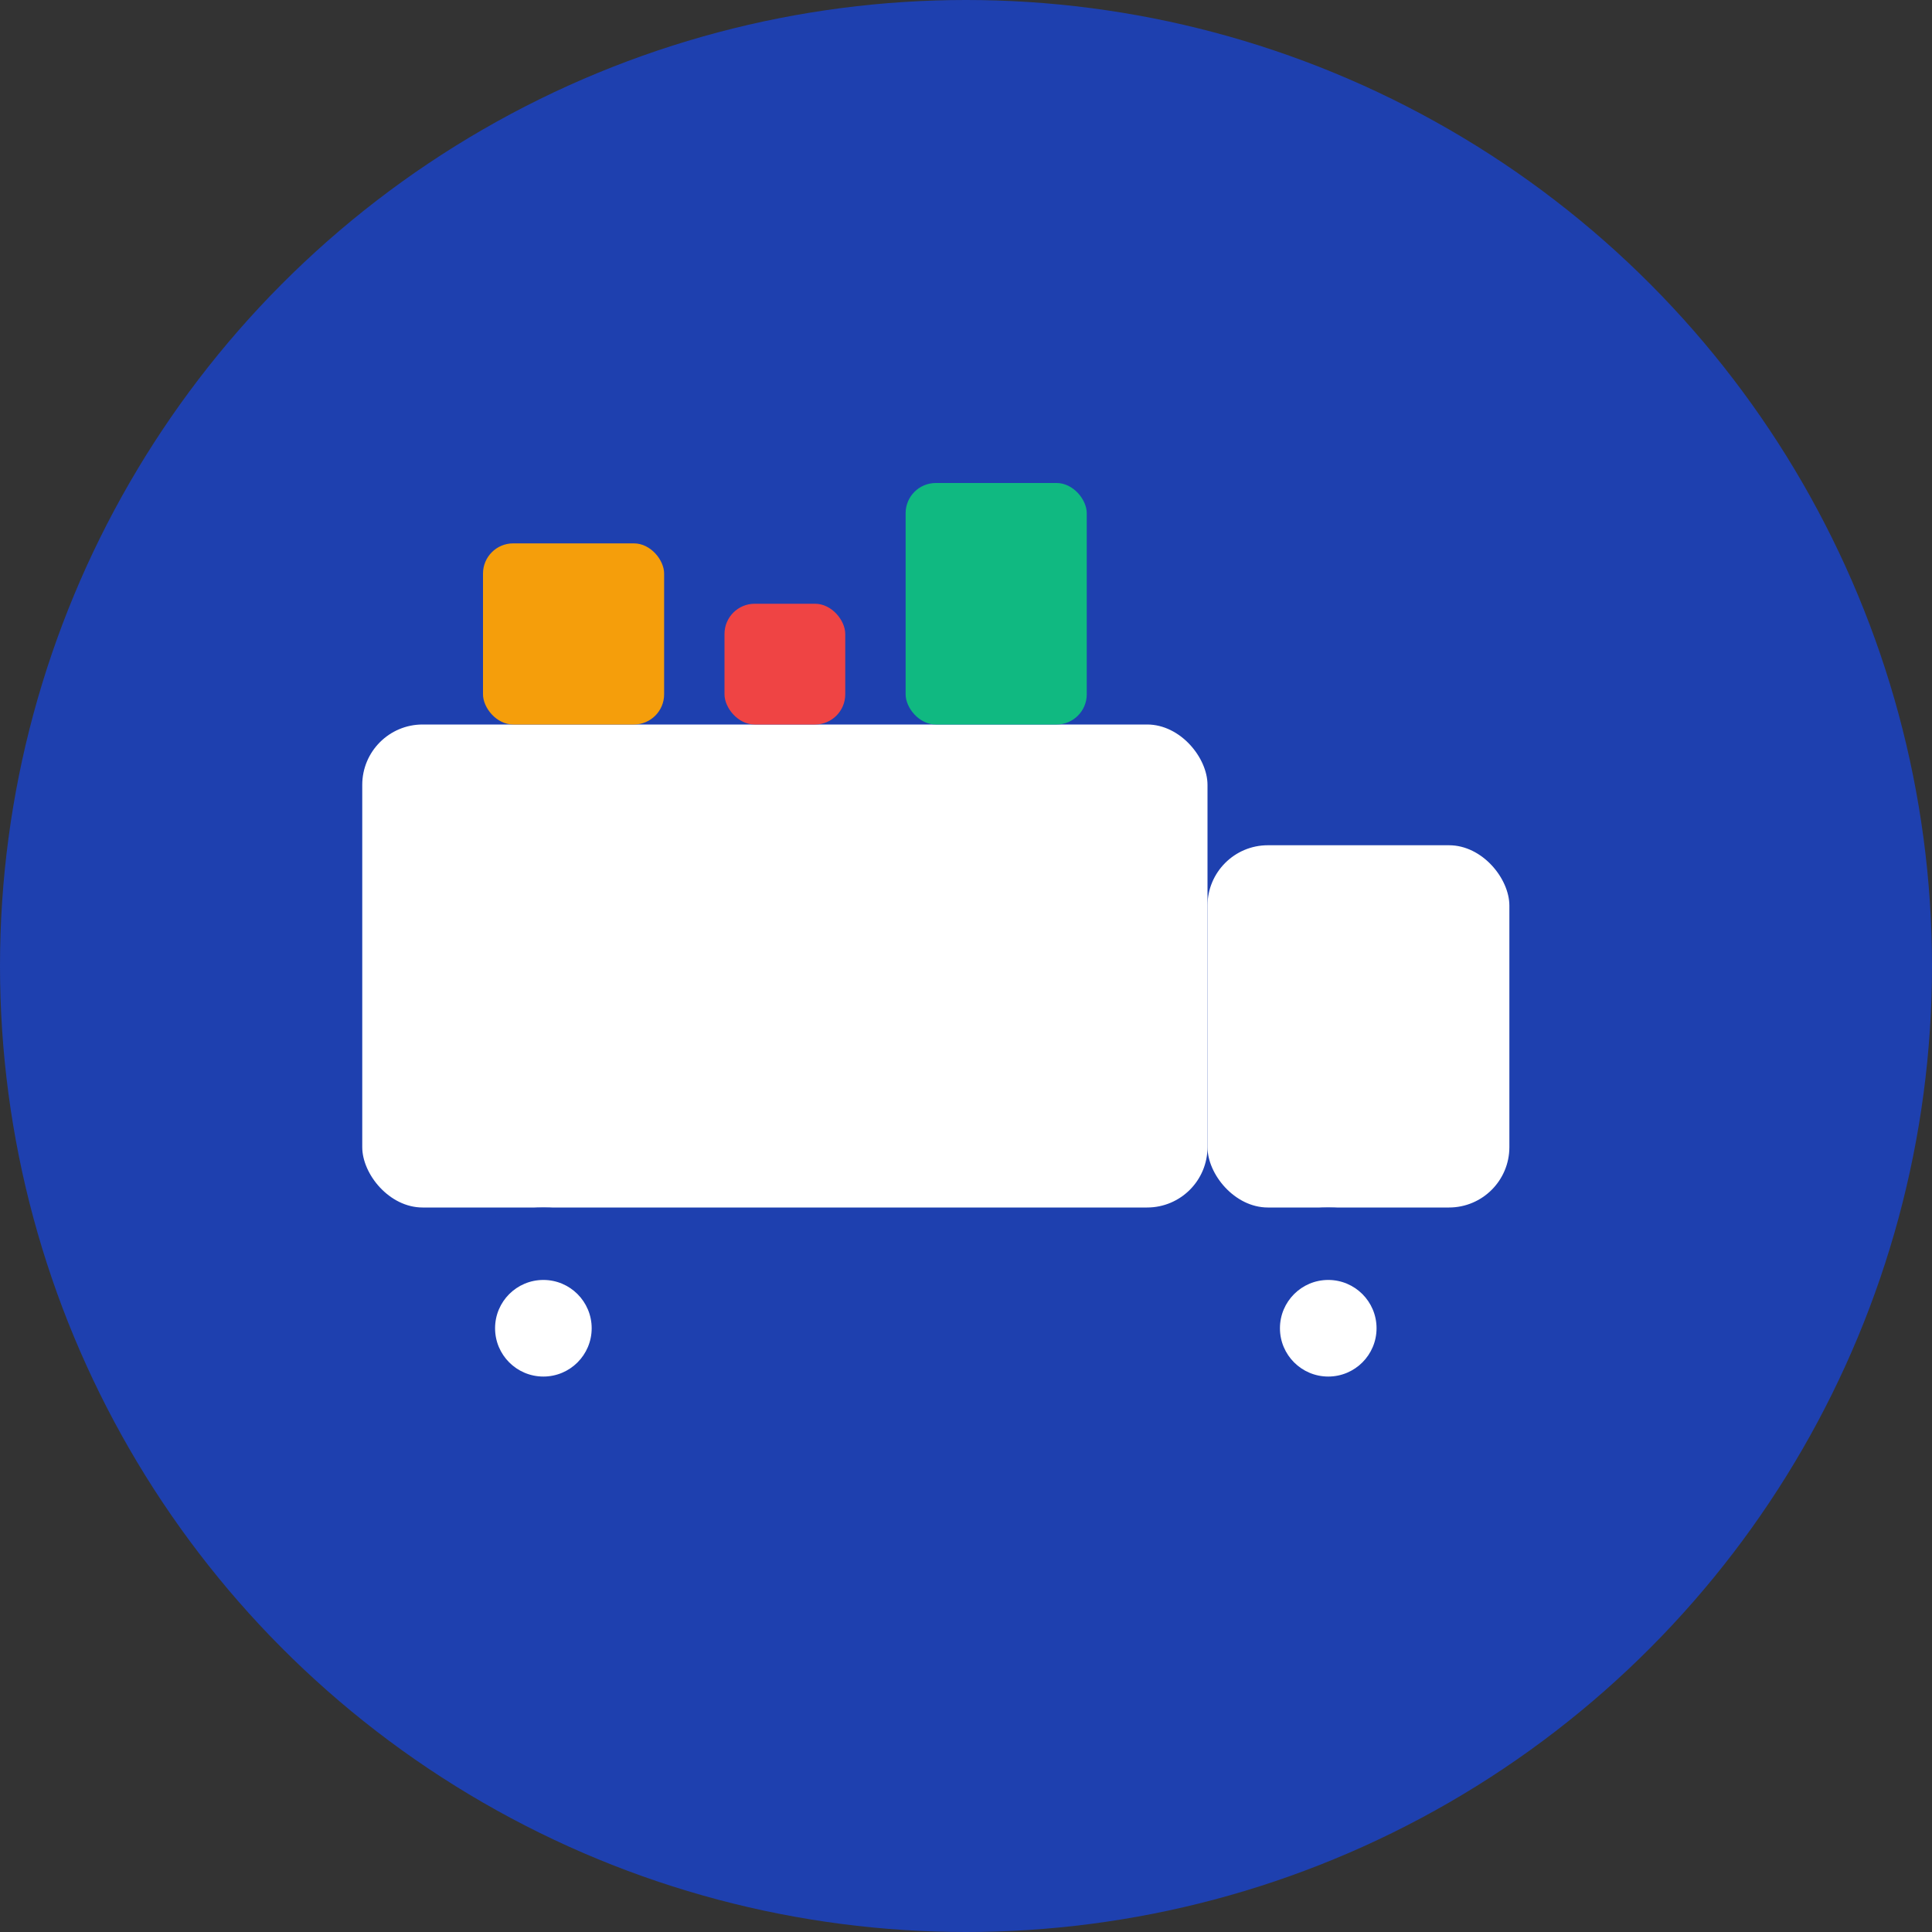
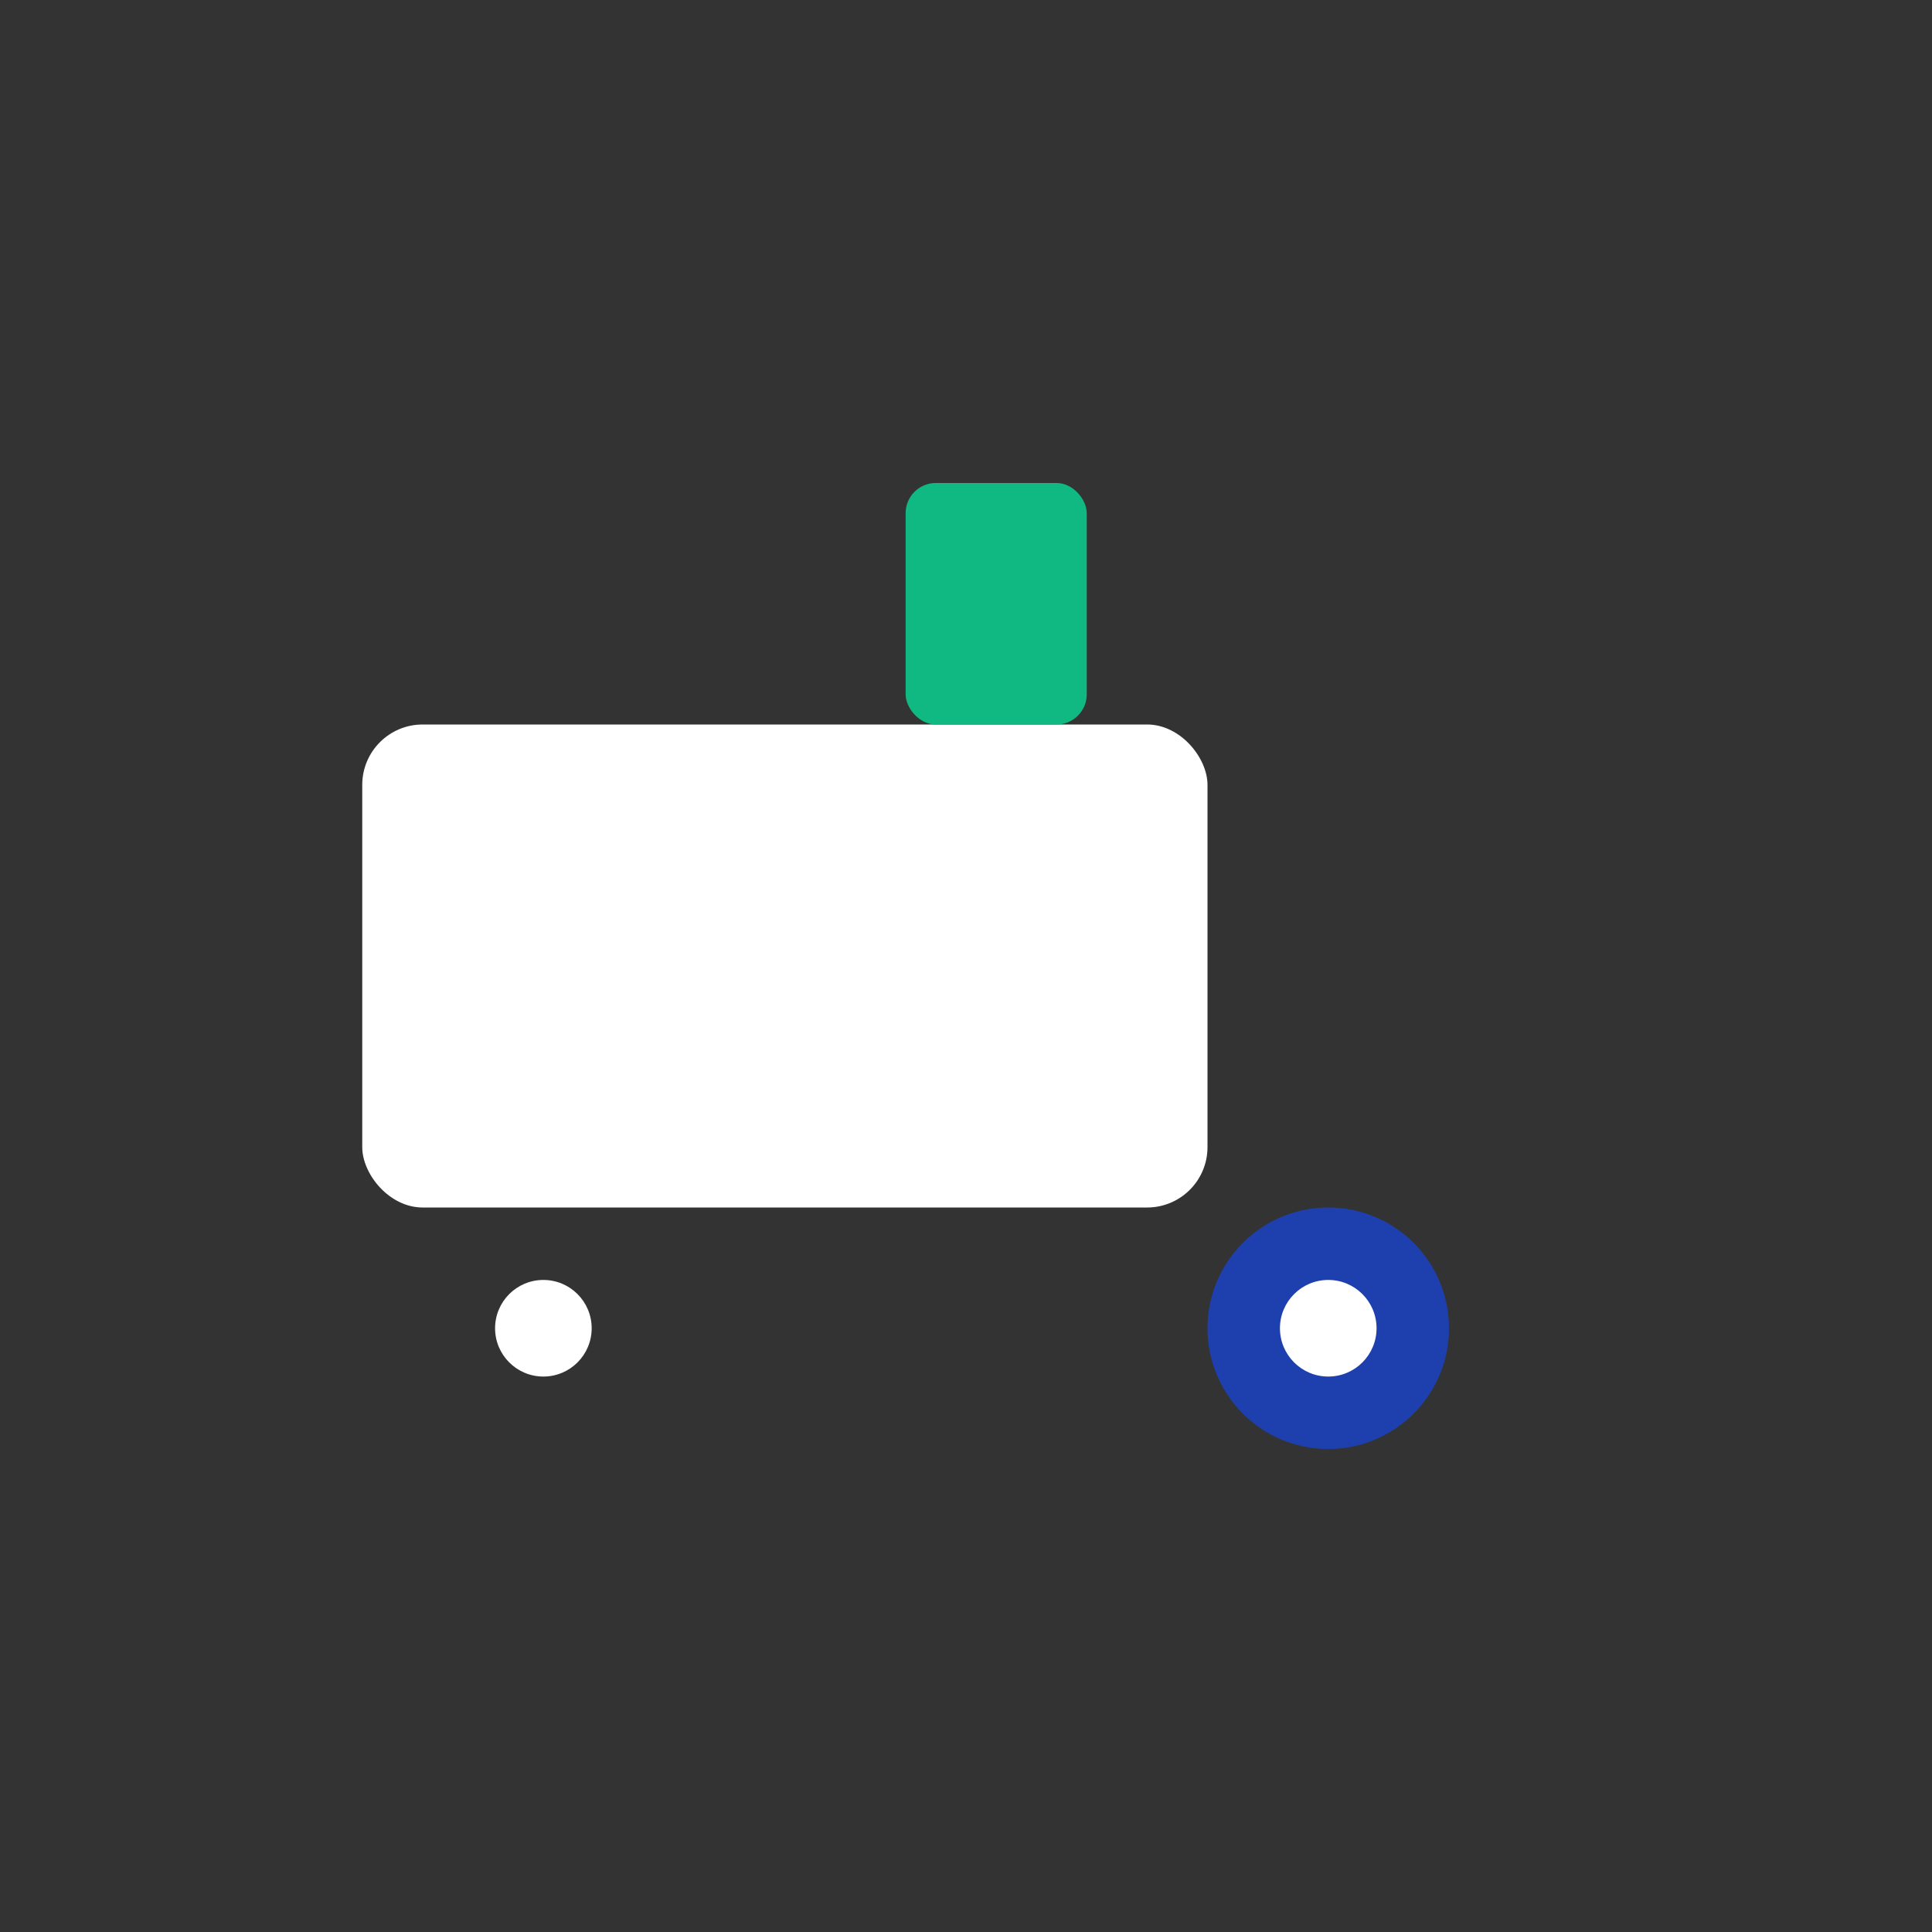
<svg xmlns="http://www.w3.org/2000/svg" width="32" height="32" viewBox="0 0 32 32" fill="none">
  <rect x="0" y="0" width="32" height="32" fill="#333333" stroke="none" />
-   <circle cx="16" cy="16" r="16" fill="#1e40af" />
  <rect x="6" y="12" width="14" height="8" rx="1" fill="white" />
-   <rect x="20" y="14" width="5" height="6" rx="1" fill="white" />
-   <circle cx="9" cy="22" r="2" fill="#1e40af" />
  <circle cx="22" cy="22" r="2" fill="#1e40af" />
  <circle cx="9" cy="22" r="0.8" fill="white" />
  <circle cx="22" cy="22" r="0.8" fill="white" />
-   <rect x="8" y="9" width="3" height="3" rx="0.5" fill="#f59e0b" />
-   <rect x="12" y="10" width="2" height="2" rx="0.5" fill="#ef4444" />
  <rect x="15" y="8" width="3" height="4" rx="0.5" fill="#10b981" />
</svg>